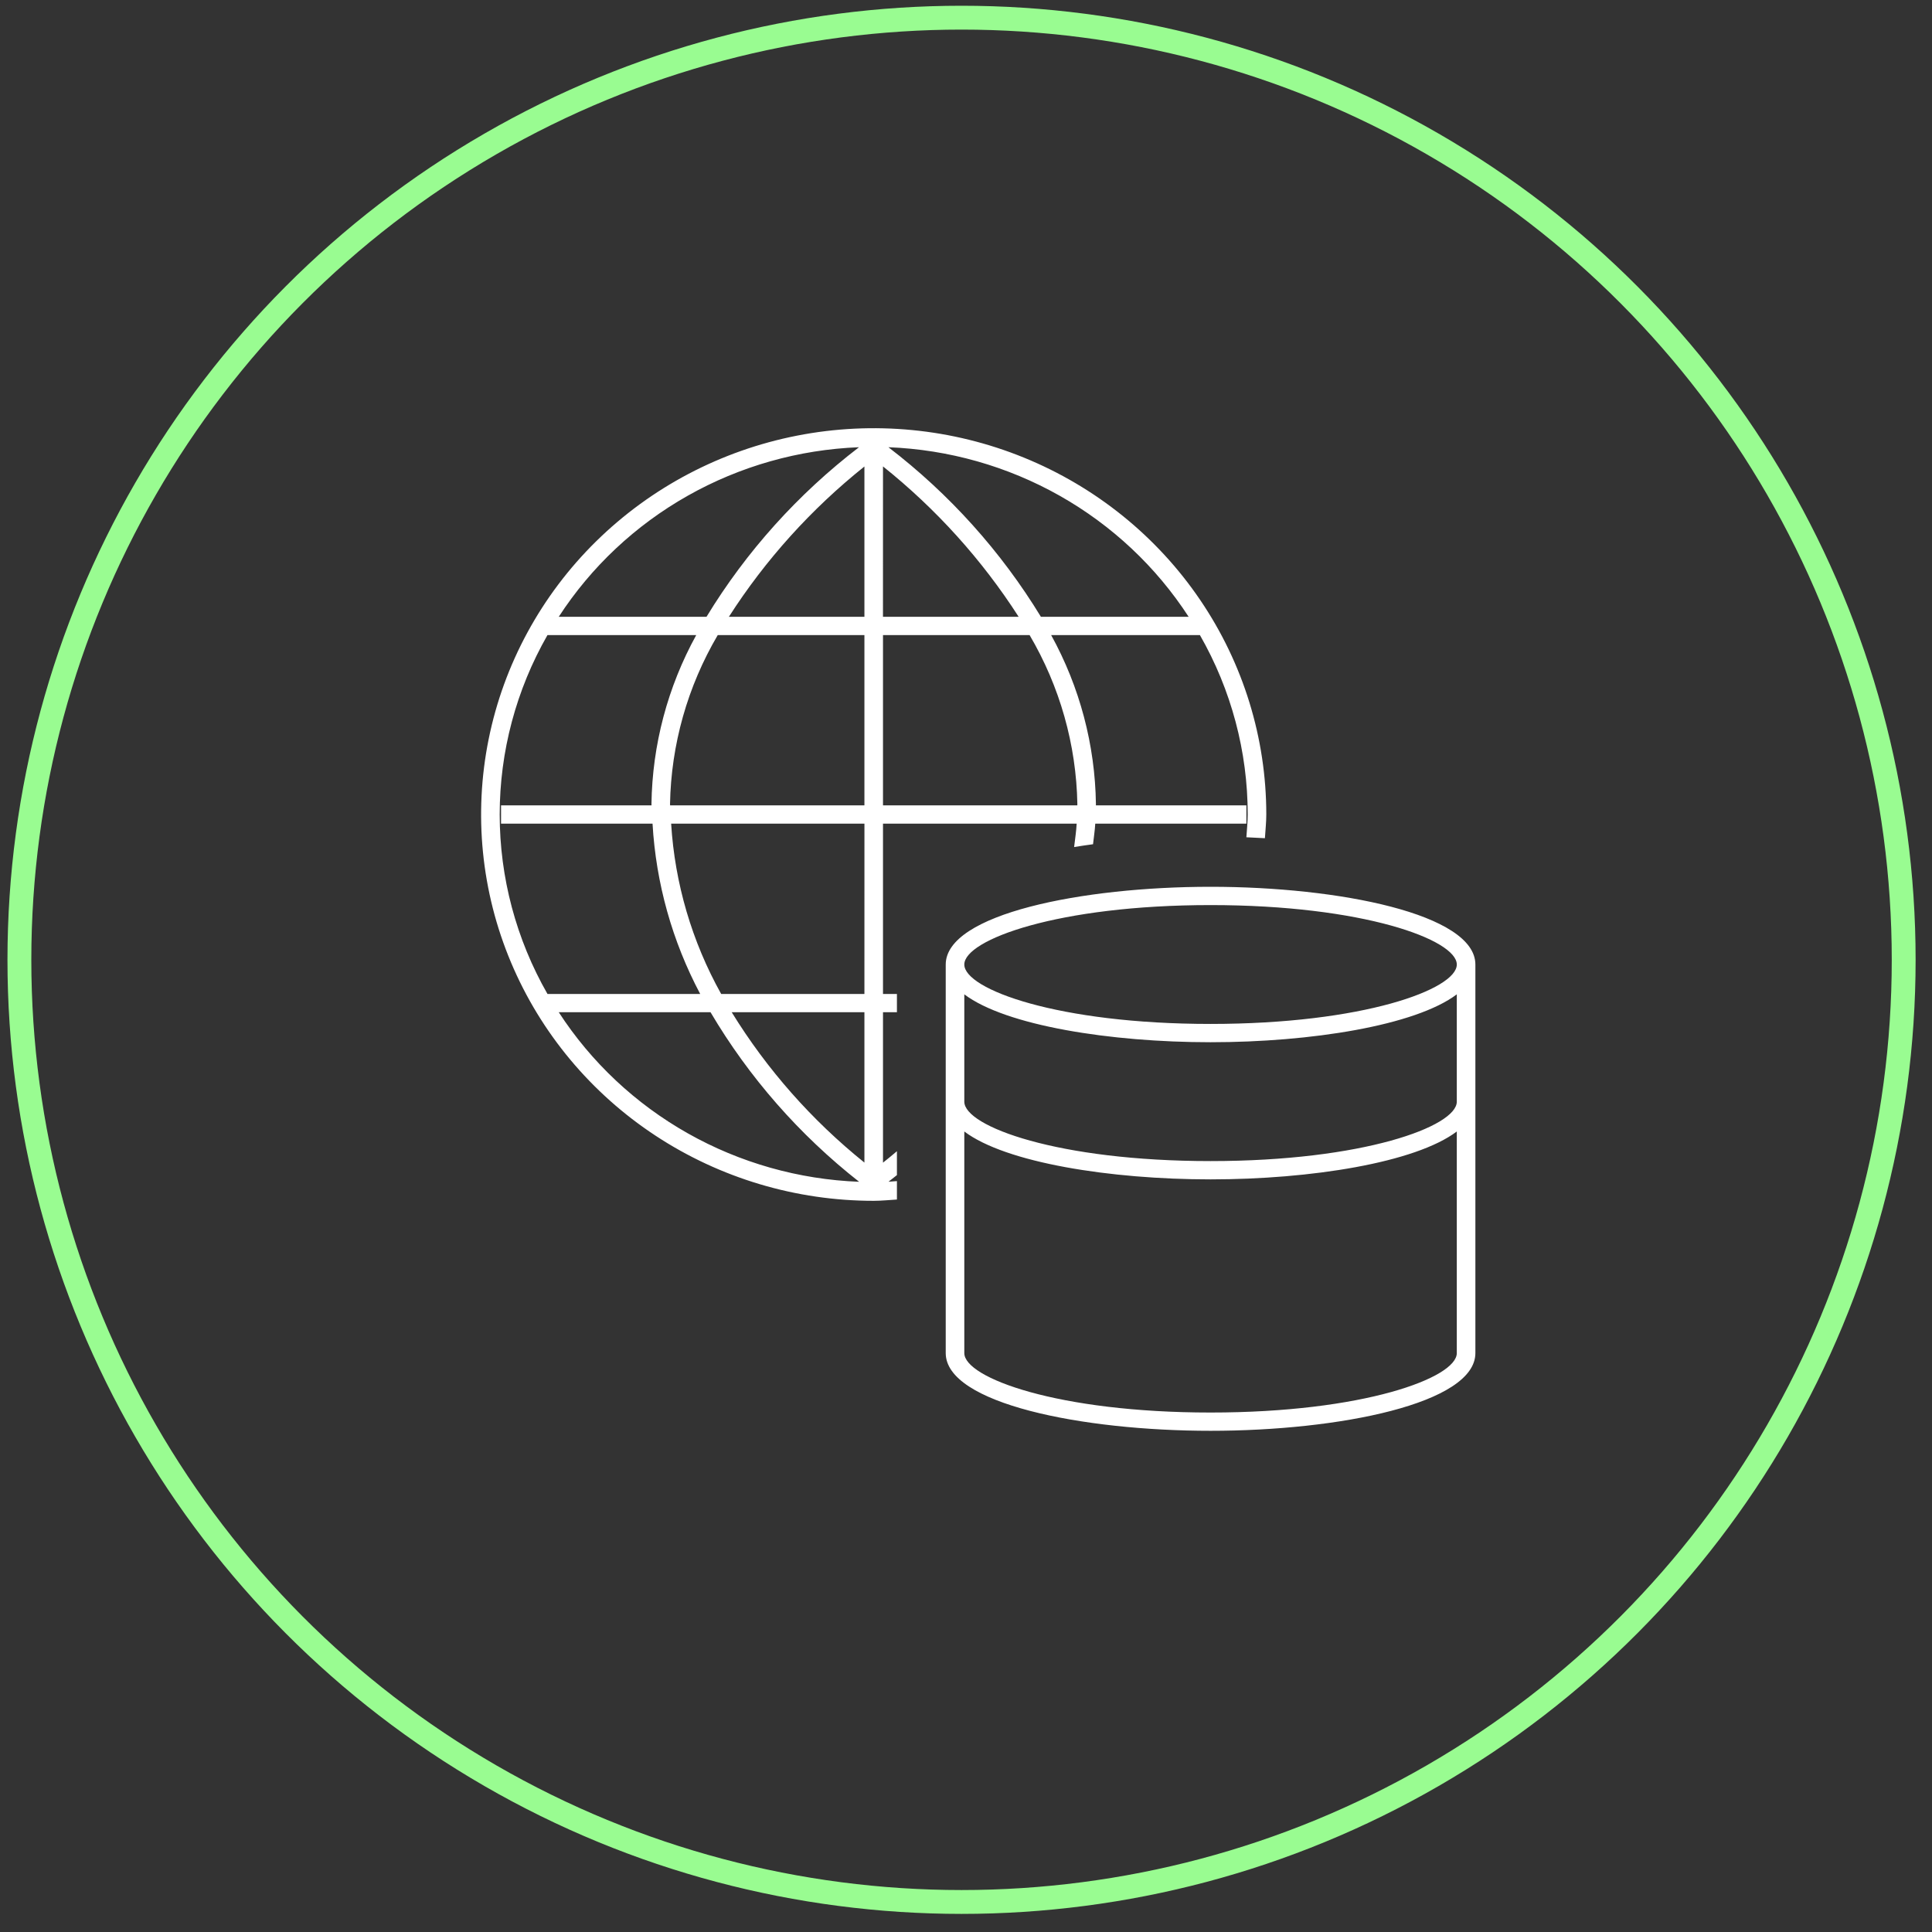
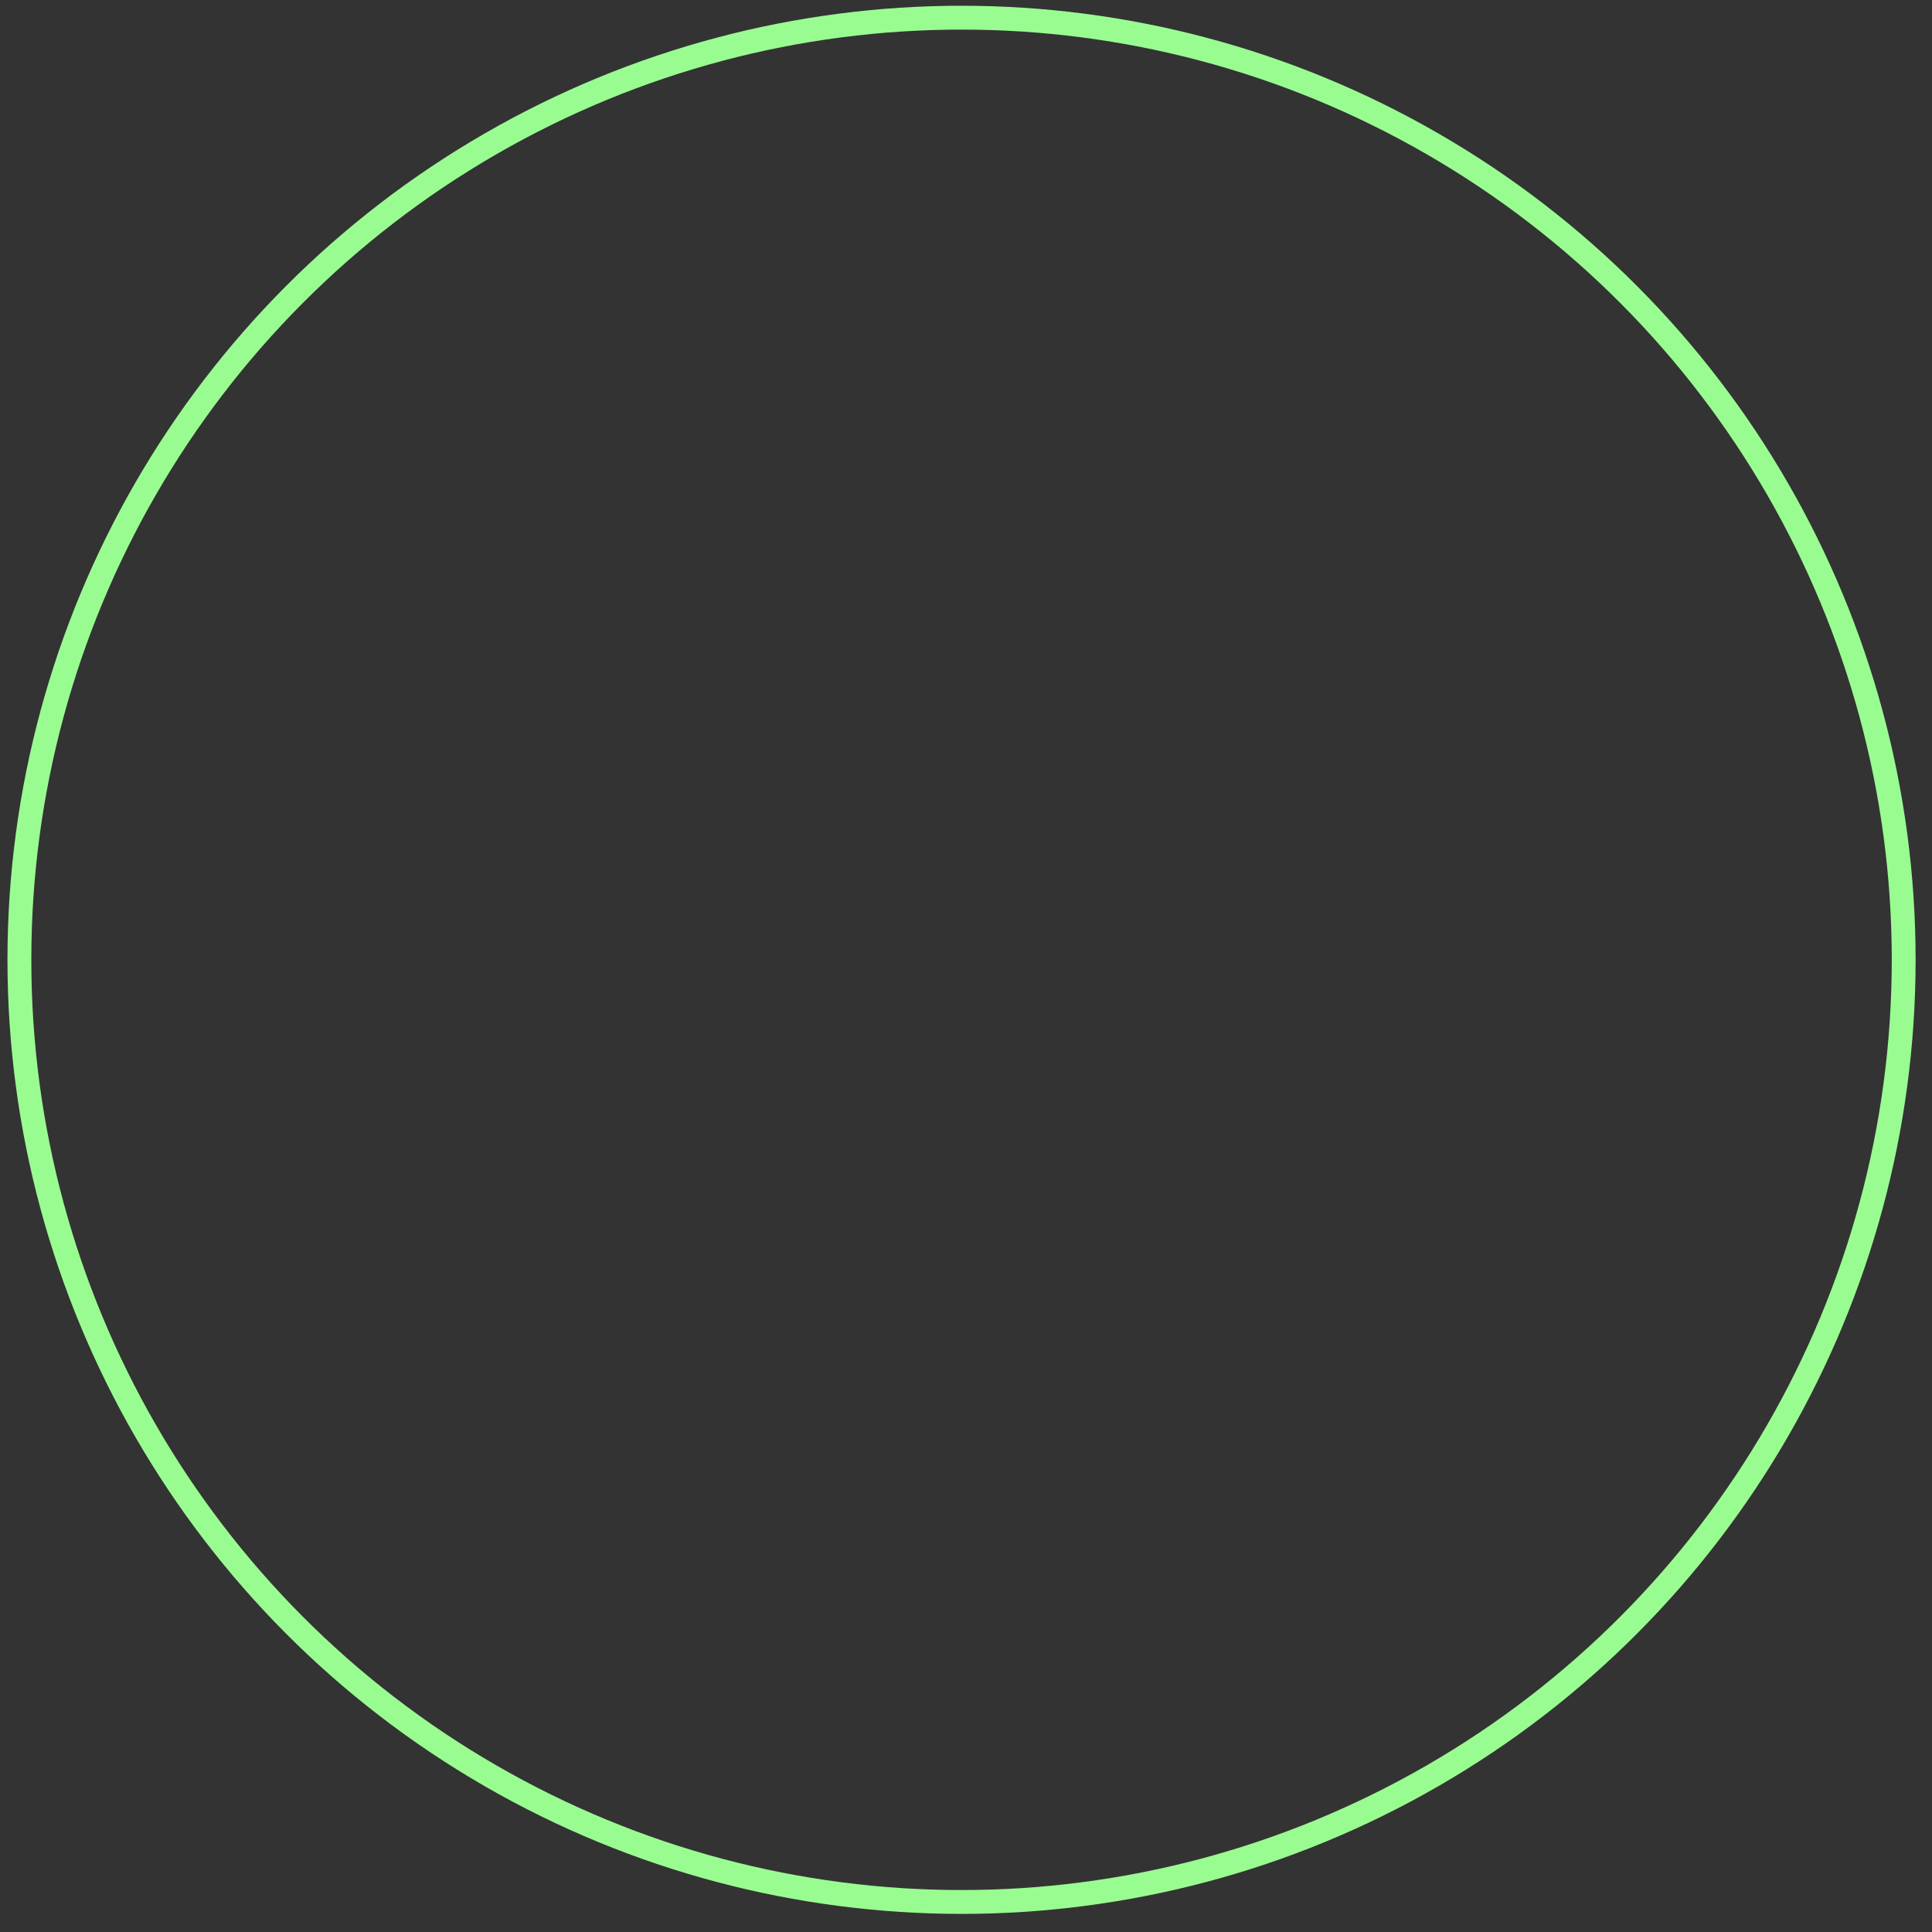
<svg xmlns="http://www.w3.org/2000/svg" width="81" height="81" viewBox="0 0 81 81" fill="none">
  <rect x="0" y="0" width="81" height="81" fill="#333333" stroke="none" />
  <circle cx="40.313" cy="40.241" r="39.5" stroke="#99FC91" />
  <g clip-path="url(#clip0_2_716)">
-     <path d="M37.604 49.518C37.486 49.523 37.37 49.54 37.251 49.544C37.351 49.468 37.473 49.372 37.604 49.267V48.265C37.384 48.452 37.187 48.613 37.02 48.745V42.438H37.604V41.672H37.02V34.532H45.14C45.122 34.86 45.071 35.186 45.033 35.513C45.298 35.469 45.563 35.43 45.826 35.395C45.856 35.107 45.904 34.82 45.919 34.532H52.255V33.766H45.945L45.947 33.71C45.913 31.234 45.27 28.803 44.07 26.626H50.307C51.622 28.922 52.312 31.514 52.311 34.149C52.311 34.468 52.275 34.785 52.255 35.103C52.501 35.113 52.762 35.126 53.032 35.142C53.052 34.811 53.09 34.481 53.09 34.149C53.09 30.946 52.125 27.814 50.316 25.151C48.508 22.488 45.937 20.412 42.929 19.186C39.922 17.96 36.612 17.639 33.419 18.264C30.226 18.889 27.293 20.432 24.991 22.697C22.689 24.962 21.122 27.848 20.487 30.989C19.852 34.131 20.177 37.387 21.423 40.347C22.669 43.306 24.779 45.836 27.486 47.615C30.192 49.395 33.375 50.345 36.63 50.345C36.956 50.345 37.28 50.31 37.604 50.291V49.518ZM49.834 25.859H43.64C41.973 23.122 39.806 20.711 37.247 18.75C39.772 18.848 42.236 19.546 44.428 20.784C46.62 22.022 48.474 23.763 49.834 25.859ZM37.02 19.555C39.251 21.339 41.172 23.468 42.707 25.859H37.019L37.02 19.555ZM37.02 26.626H43.166C44.434 28.781 45.124 31.22 45.169 33.71L45.167 33.766H37.02V26.626ZM36.014 18.75C33.455 20.711 31.287 23.122 29.621 25.859H23.426C24.786 23.763 26.641 22.022 28.833 20.784C31.025 19.546 33.488 18.848 36.014 18.75ZM20.95 34.149C20.949 31.514 21.639 28.922 22.953 26.626H29.19C27.991 28.803 27.347 31.234 27.313 33.71C27.313 33.729 27.316 33.746 27.316 33.766H21.007V34.532H27.358C27.501 37.025 28.182 39.459 29.356 41.672H22.953C21.639 39.376 20.949 36.784 20.95 34.149ZM23.426 42.438H29.789C31.4 45.167 33.512 47.578 36.019 49.547C33.492 49.45 31.028 48.753 28.835 47.515C26.642 46.277 24.787 44.535 23.426 42.438ZM36.241 48.742C34.035 46.968 32.153 44.836 30.677 42.438H36.241V48.742ZM36.241 41.672H30.235C29.008 39.474 28.292 37.035 28.138 34.532H36.242L36.241 41.672ZM36.241 33.766H28.095C28.095 33.746 28.091 33.729 28.091 33.71C28.136 31.22 28.824 28.782 30.092 26.626H36.241V33.766ZM36.241 25.859H30.559C32.091 23.468 34.011 21.34 36.241 19.558V25.859ZM50.753 37.179C45.37 37.179 39.65 38.321 39.65 40.438V56.729C39.65 58.845 45.37 59.987 50.753 59.987C56.135 59.987 61.856 58.846 61.856 56.729V40.438C61.856 38.321 56.135 37.179 50.753 37.179ZM50.753 37.946C57.149 37.946 61.077 39.398 61.077 40.438C61.077 41.477 57.149 42.929 50.753 42.929C44.357 42.929 40.429 41.477 40.429 40.438C40.429 39.398 44.357 37.946 50.753 37.946ZM50.753 59.221C44.357 59.221 40.429 57.769 40.429 56.729V47.438C42.162 48.748 46.555 49.446 50.753 49.446C54.95 49.446 59.343 48.748 61.077 47.438V56.729C61.077 57.769 57.149 59.221 50.753 59.221ZM50.753 48.679C44.357 48.679 40.429 47.227 40.429 46.188V41.688C42.162 42.998 46.555 43.696 50.753 43.696C54.95 43.696 59.343 42.998 61.077 41.688V46.188C61.077 47.227 57.149 48.679 50.753 48.679Z" fill="white" />
-   </g>
+     </g>
  <defs>
    <clipPath id="clip0_2_716">
      <rect width="52" height="48" fill="white" transform="translate(14 16)" />
    </clipPath>
  </defs>
</svg>